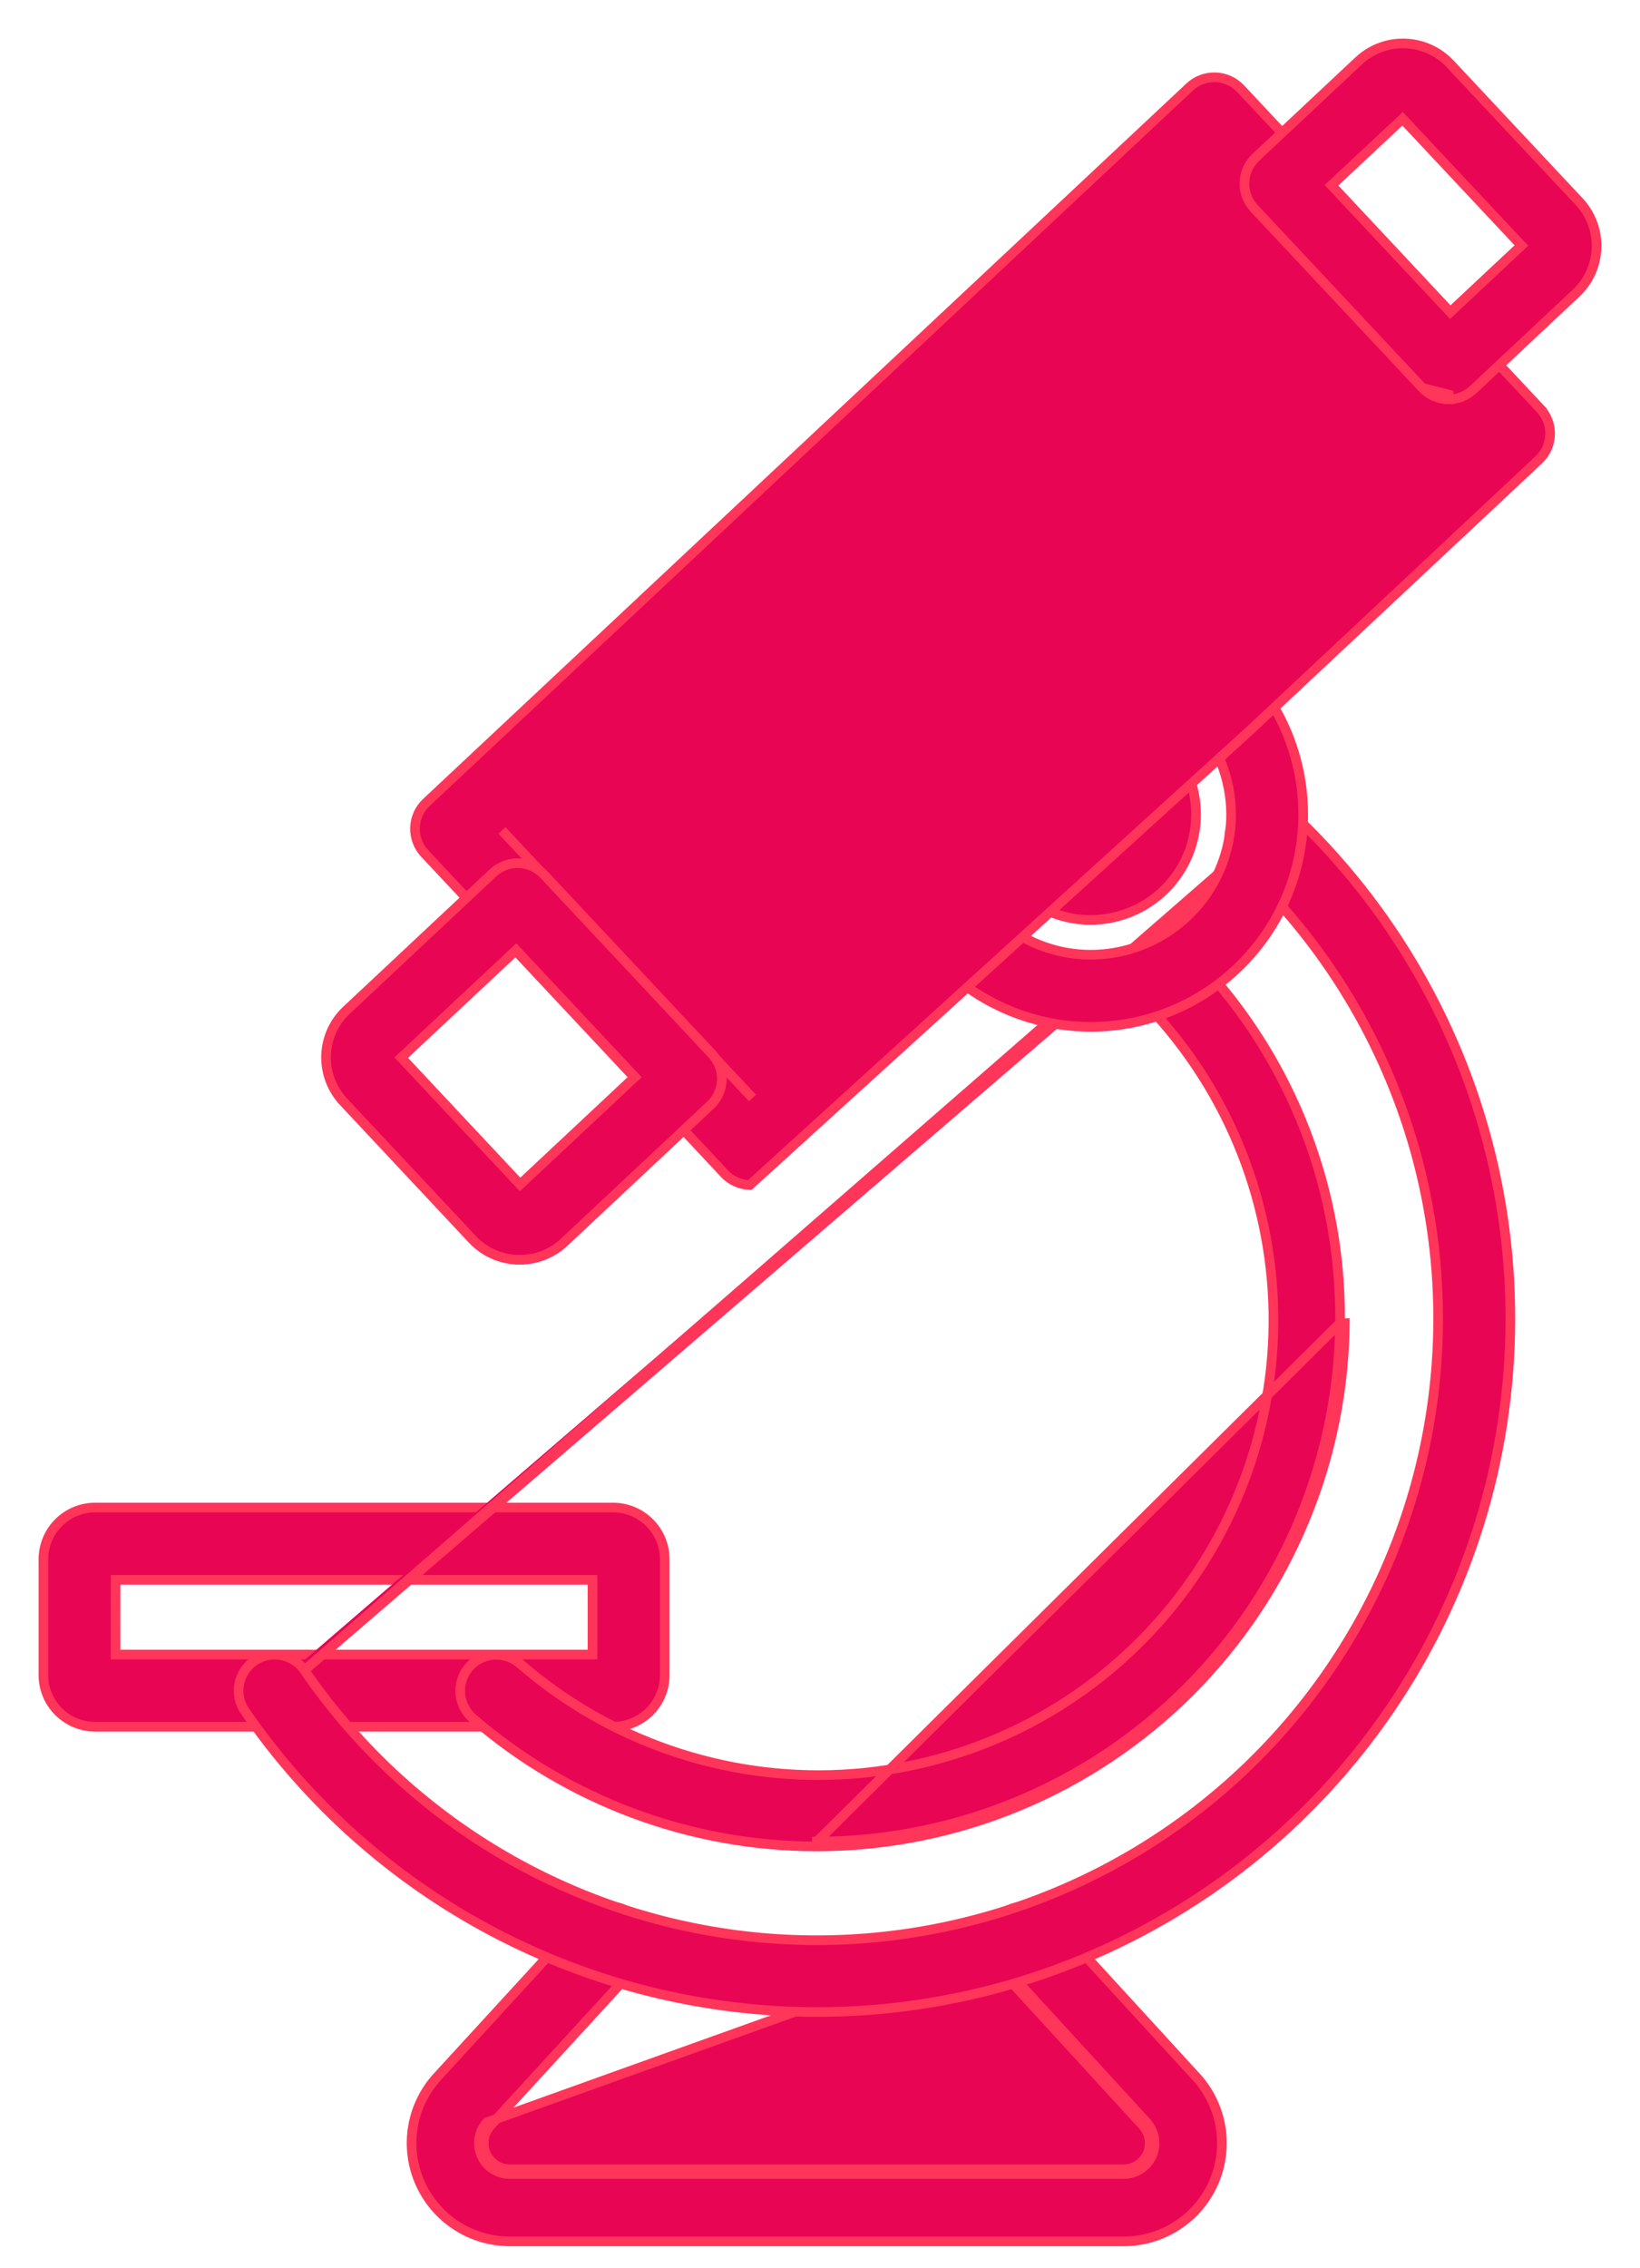
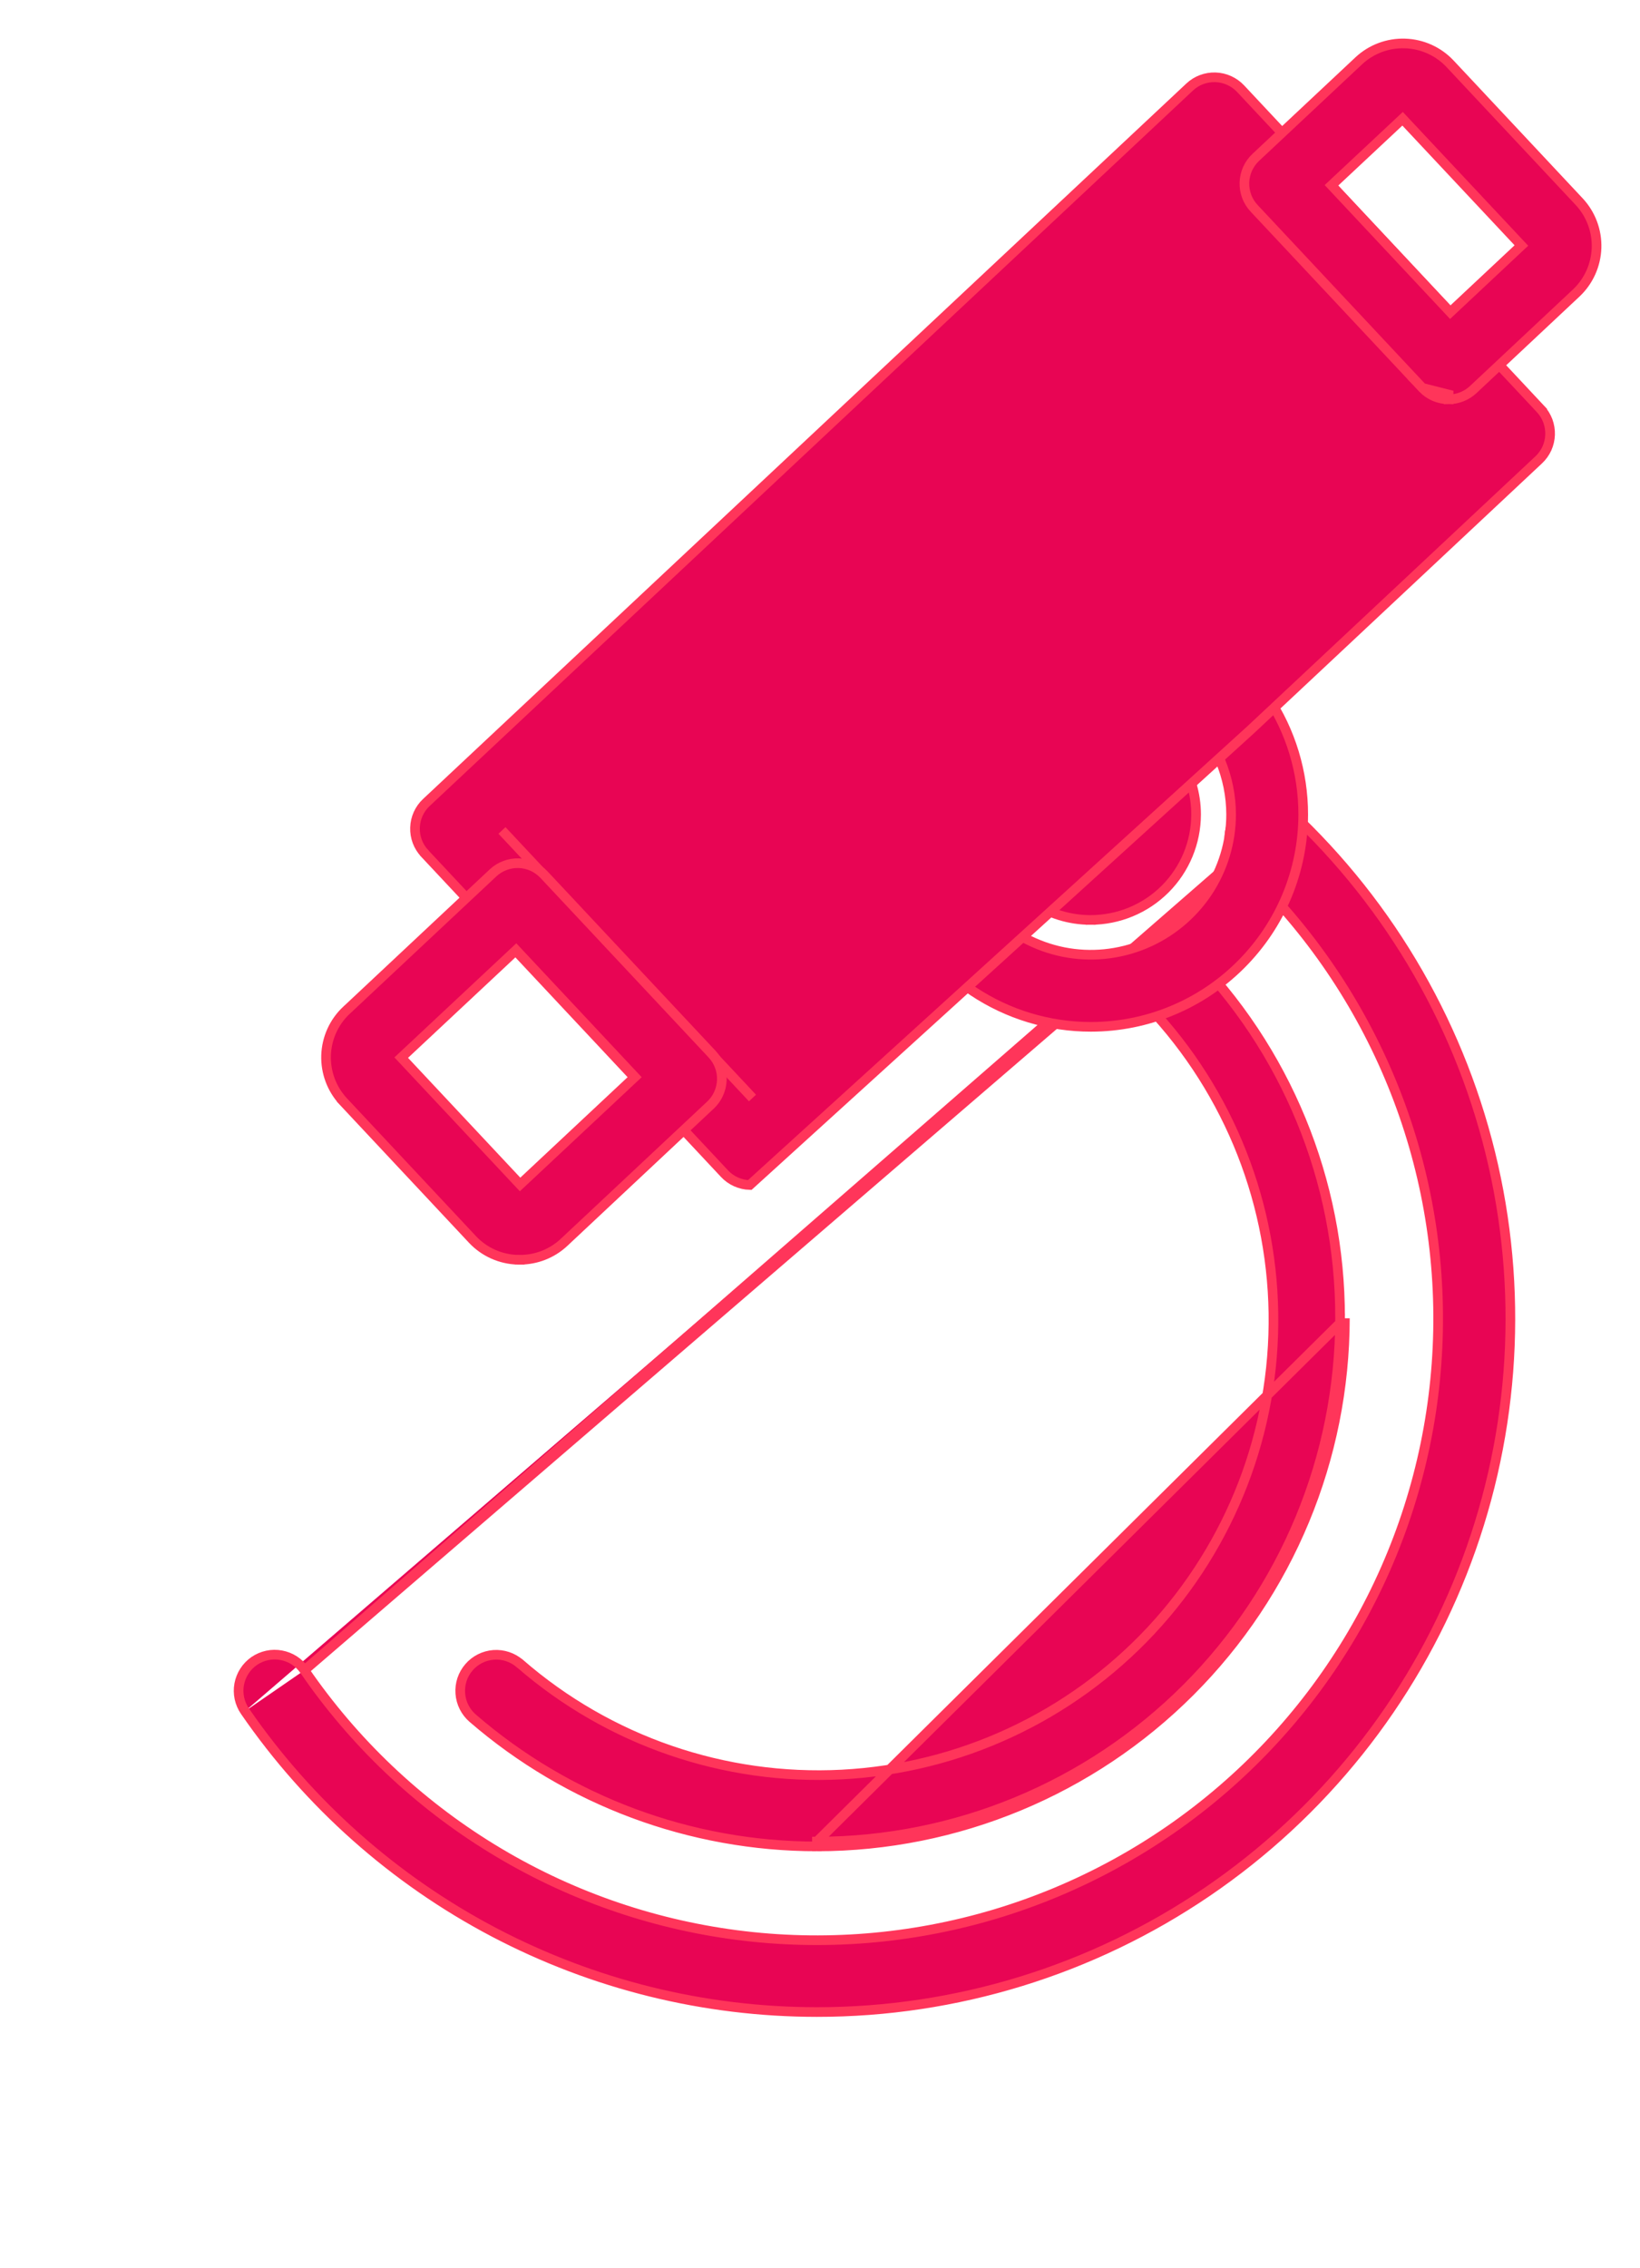
<svg xmlns="http://www.w3.org/2000/svg" width="34" height="47" viewBox="0 0 34 47" fill="none">
-   <path d="M13.781 34.715V34.715V32.314C13.781 32.03 13.668 31.757 13.467 31.556C13.266 31.355 12.993 31.242 12.709 31.242H1.972C1.687 31.242 1.415 31.355 1.214 31.556C1.013 31.757 0.9 32.03 0.9 32.314V34.713C0.9 34.998 1.013 35.27 1.214 35.471C1.415 35.672 1.687 35.785 1.972 35.785H12.709C12.993 35.785 13.266 35.672 13.467 35.472C13.668 35.271 13.781 34.999 13.781 34.715ZM12.284 32.74V34.289H2.395L2.396 32.74H12.284Z" fill="#E80554" stroke="#FF355A" stroke-width="0.2" />
-   <path d="M10.566 46.45H10.566H23.296C23.691 46.45 24.078 46.335 24.409 46.119C24.74 45.903 25.001 45.596 25.16 45.234C25.319 44.872 25.369 44.472 25.305 44.082C25.24 43.692 25.064 43.329 24.796 43.038C24.796 43.038 24.796 43.038 24.796 43.038L21.783 39.751C21.649 39.604 21.462 39.517 21.264 39.509C21.066 39.5 20.872 39.571 20.726 39.705C20.579 39.839 20.492 40.025 20.484 40.224C20.475 40.422 20.546 40.615 20.68 40.761L20.68 40.761L23.694 44.049L23.694 44.049C23.765 44.127 23.812 44.223 23.829 44.326C23.846 44.429 23.833 44.536 23.791 44.632C23.748 44.728 23.679 44.809 23.591 44.867C23.504 44.924 23.401 44.954 23.296 44.954H10.567C10.462 44.954 10.36 44.923 10.273 44.866C10.185 44.808 10.116 44.727 10.074 44.631C10.032 44.535 10.019 44.429 10.036 44.326C10.053 44.222 10.1 44.126 10.17 44.049C10.17 44.049 10.17 44.049 10.17 44.049L13.185 40.761C13.185 40.761 13.185 40.761 13.185 40.761C13.251 40.689 13.303 40.604 13.336 40.512C13.37 40.42 13.385 40.322 13.381 40.224C13.377 40.126 13.353 40.029 13.312 39.94C13.27 39.851 13.212 39.771 13.139 39.705C13.067 39.639 12.982 39.587 12.89 39.553C12.798 39.52 12.7 39.505 12.601 39.509C12.503 39.513 12.407 39.537 12.318 39.578C12.229 39.62 12.149 39.678 12.083 39.751L12.083 39.751L9.068 43.038L9.068 43.038C8.801 43.329 8.624 43.692 8.56 44.082C8.496 44.471 8.546 44.871 8.705 45.233C8.864 45.594 9.124 45.902 9.455 46.118C9.785 46.334 10.171 46.45 10.566 46.45ZM21.259 39.608C21.431 39.616 21.593 39.691 21.709 39.818L10.096 43.982C10.013 44.073 9.957 44.187 9.937 44.309C9.917 44.432 9.933 44.557 9.982 44.671C10.032 44.785 10.114 44.881 10.218 44.949C10.321 45.017 10.443 45.054 10.566 45.054H23.296C23.42 45.054 23.542 45.018 23.646 44.95C23.75 44.882 23.832 44.786 23.882 44.672C23.932 44.558 23.948 44.432 23.928 44.31C23.907 44.187 23.852 44.073 23.768 43.982L20.753 40.694C20.637 40.567 20.576 40.4 20.584 40.228C20.591 40.056 20.667 39.894 20.793 39.778C20.92 39.662 21.088 39.601 21.259 39.608Z" fill="#E80554" stroke="#FF355A" stroke-width="0.2" />
  <path d="M6.311 34.614L6.311 34.614C7.335 36.107 8.662 37.367 10.206 38.312C11.749 39.258 13.475 39.867 15.27 40.101C17.065 40.335 18.889 40.187 20.624 39.669C22.358 39.15 23.964 38.272 25.336 37.091C26.708 35.911 27.816 34.454 28.587 32.816C29.359 31.179 29.776 29.397 29.813 27.587C29.85 25.777 29.505 23.98 28.8 22.313C28.095 20.645 27.047 19.145 25.724 17.91L6.311 34.614ZM6.311 34.614C6.255 34.533 6.184 34.464 6.101 34.41C6.019 34.357 5.927 34.321 5.83 34.303C5.734 34.285 5.634 34.286 5.538 34.307C5.442 34.328 5.351 34.367 5.27 34.422C5.19 34.478 5.12 34.549 5.067 34.632C5.014 34.714 4.977 34.806 4.959 34.903C4.941 34.999 4.943 35.099 4.963 35.195C4.984 35.291 5.023 35.382 5.079 35.463M6.311 34.614L26.743 16.815M26.743 16.815L26.744 16.815C28.854 18.783 30.323 21.341 30.959 24.156C31.595 26.971 31.37 29.912 30.311 32.596C29.253 35.281 27.411 37.585 25.025 39.208C22.639 40.831 19.819 41.699 16.933 41.697C14.6 41.696 12.302 41.128 10.237 40.042C8.172 38.956 6.402 37.384 5.079 35.463M26.743 16.815C26.598 16.68 26.405 16.608 26.207 16.615C26.009 16.622 25.822 16.707 25.686 16.853C25.551 16.998 25.479 17.191 25.486 17.389C25.494 17.587 25.579 17.774 25.724 17.91L26.743 16.815ZM5.079 35.463L5.161 35.406L5.079 35.463C5.079 35.463 5.079 35.463 5.079 35.463Z" fill="#E80554" stroke="#FF355A" stroke-width="0.2" />
  <path d="M16.936 38.165C19.812 38.162 22.569 37.018 24.602 34.985C26.635 32.952 27.779 30.195 27.782 27.319C27.788 24.472 26.662 21.738 24.652 19.721L24.724 19.651C24.724 19.651 24.724 19.651 24.723 19.651C24.655 19.579 24.573 19.522 24.482 19.483C24.391 19.443 24.293 19.422 24.194 19.421C24.095 19.419 23.996 19.438 23.904 19.475C23.812 19.512 23.729 19.567 23.658 19.637C23.587 19.706 23.531 19.79 23.493 19.881C23.455 19.973 23.436 20.071 23.436 20.17C23.436 20.27 23.456 20.368 23.495 20.459C23.533 20.55 23.59 20.633 23.66 20.702C25.381 22.435 26.363 24.768 26.4 27.21C26.437 29.652 25.525 32.013 23.857 33.797C22.188 35.581 19.893 36.648 17.454 36.775C15.015 36.901 12.622 36.077 10.778 34.475L10.777 34.475C10.627 34.346 10.432 34.281 10.234 34.295C10.036 34.31 9.852 34.402 9.723 34.552C9.593 34.702 9.528 34.897 9.543 35.095C9.557 35.293 9.649 35.477 9.799 35.607C11.782 37.321 14.315 38.264 16.936 38.265L16.936 38.165ZM16.936 38.165L16.936 38.265C19.838 38.262 22.621 37.108 24.673 35.056C26.725 33.004 27.879 30.221 27.882 27.32M16.936 38.165L27.882 27.32M27.882 27.32C27.882 27.32 27.882 27.32 27.882 27.32L27.782 27.319L27.882 27.32Z" fill="#E80554" stroke="#FF355A" stroke-width="0.2" />
  <path d="M22.616 21.28H22.616C23.783 21.279 24.902 20.815 25.727 19.989C26.553 19.164 27.017 18.045 27.018 16.878V16.878C27.018 16.007 26.76 15.155 26.276 14.431C25.792 13.707 25.105 13.143 24.3 12.81C23.495 12.477 22.61 12.389 21.756 12.559C20.902 12.729 20.117 13.149 19.502 13.764C18.886 14.38 18.467 15.165 18.297 16.019C18.127 16.873 18.215 17.758 18.548 18.563C18.881 19.367 19.446 20.055 20.17 20.539C20.894 21.022 21.745 21.28 22.616 21.28ZM21.001 14.461C21.479 14.141 22.041 13.971 22.616 13.971C23.387 13.972 24.125 14.279 24.67 14.823C25.215 15.368 25.521 16.107 25.523 16.878C25.523 17.453 25.352 18.015 25.033 18.493C24.713 18.971 24.259 19.344 23.728 19.564C23.197 19.784 22.612 19.842 22.048 19.73C21.484 19.617 20.966 19.34 20.56 18.934C20.153 18.527 19.876 18.009 19.764 17.445C19.652 16.881 19.709 16.297 19.93 15.765C20.15 15.234 20.522 14.78 21.001 14.461Z" fill="#E80554" stroke="#FF355A" stroke-width="0.2" />
  <path d="M24.797 16.878V16.878C24.797 16.446 24.668 16.023 24.428 15.663C24.188 15.304 23.846 15.024 23.447 14.858C23.047 14.693 22.608 14.649 22.183 14.733C21.759 14.818 21.37 15.026 21.064 15.332C20.758 15.638 20.55 16.027 20.465 16.451C20.381 16.876 20.424 17.315 20.59 17.715C20.755 18.114 21.036 18.456 21.395 18.696C21.755 18.936 22.178 19.065 22.61 19.065V18.965L22.61 19.065C23.19 19.064 23.746 18.834 24.156 18.424C24.566 18.014 24.796 17.458 24.797 16.878ZM22.226 16.304C22.34 16.228 22.473 16.187 22.61 16.187C22.793 16.187 22.969 16.26 23.099 16.39C23.228 16.519 23.301 16.695 23.301 16.878C23.301 17.015 23.261 17.148 23.185 17.262C23.109 17.376 23.001 17.464 22.875 17.517C22.748 17.569 22.609 17.582 22.475 17.556C22.341 17.529 22.218 17.463 22.122 17.367C22.025 17.27 21.959 17.147 21.932 17.013C21.906 16.879 21.919 16.74 21.972 16.614C22.024 16.487 22.113 16.38 22.226 16.304Z" fill="#E80554" stroke="#FF355A" stroke-width="0.2" />
  <path d="M15.544 24.558L15.544 24.558C15.446 24.556 15.349 24.533 15.259 24.493C15.169 24.453 15.088 24.395 15.021 24.323L15.021 24.323L8.805 17.687L8.805 17.686C8.669 17.542 8.597 17.349 8.604 17.151C8.61 16.953 8.695 16.765 8.84 16.63L24.663 1.804C24.807 1.668 25 1.596 25.198 1.602C25.395 1.608 25.583 1.693 25.719 1.837L25.719 1.837L31.935 8.473L31.862 8.542L31.935 8.473C32.002 8.545 32.054 8.629 32.089 8.721C32.123 8.813 32.139 8.911 32.136 9.009C32.133 9.107 32.11 9.204 32.07 9.294C32.029 9.383 31.971 9.464 31.899 9.531L25.94 15.113L15.544 24.558ZM15.544 24.558H15.547L15.567 24.558L15.544 24.558ZM15.6 22.755L10.407 17.21L15.6 22.755Z" fill="#E80554" stroke="#FF355A" stroke-width="0.2" />
  <path d="M30.032 8.176L30.033 8.276C30.222 8.275 30.404 8.203 30.542 8.074L30.542 8.074L32.676 6.074L32.676 6.074C32.935 5.831 33.087 5.495 33.099 5.139C33.111 4.784 32.981 4.438 32.738 4.178L32.738 4.178L30.064 1.324L30.064 1.324C29.821 1.064 29.484 0.912 29.129 0.901C28.773 0.889 28.427 1.019 28.168 1.262L28.168 1.262L26.036 3.26C26.036 3.26 26.036 3.26 26.036 3.26C25.964 3.327 25.906 3.408 25.865 3.497C25.825 3.587 25.802 3.683 25.799 3.782C25.796 3.88 25.812 3.978 25.846 4.07C25.881 4.162 25.933 4.246 26.001 4.318L29.487 8.038L30.032 8.176ZM30.032 8.176L30.032 8.276C29.93 8.275 29.829 8.254 29.735 8.214C29.641 8.173 29.557 8.113 29.487 8.039L30.032 8.176ZM31.541 5.088L30.067 6.469L27.604 3.84L29.078 2.461L31.541 5.088Z" fill="#E80554" stroke="#FF355A" stroke-width="0.2" />
  <path d="M10.731 26.107L10.731 26.107L10.775 26.107L10.776 26.006V26.107H10.776C11.115 26.108 11.443 25.98 11.691 25.749L11.692 25.748L14.728 22.903C14.8 22.836 14.858 22.756 14.898 22.666C14.939 22.577 14.961 22.48 14.965 22.382C14.968 22.284 14.952 22.186 14.917 22.094C14.883 22.002 14.83 21.918 14.763 21.846L14.763 21.846L11.277 18.125C11.277 18.125 11.277 18.125 11.277 18.125C11.21 18.054 11.129 17.996 11.04 17.955C10.95 17.915 10.854 17.892 10.756 17.889C10.657 17.886 10.56 17.902 10.468 17.937C10.376 17.971 10.291 18.024 10.22 18.091C10.22 18.091 10.22 18.091 10.22 18.091L7.184 20.936L7.183 20.936C6.924 21.179 6.772 21.515 6.76 21.871C6.749 22.227 6.879 22.572 7.122 22.832L7.187 22.771L7.122 22.832L9.795 25.686L9.795 25.686C9.916 25.815 10.061 25.918 10.221 25.99C10.382 26.062 10.555 26.102 10.731 26.107ZM13.162 22.319L10.782 24.547L8.318 21.918L10.699 19.69L13.162 22.319Z" fill="#E80554" stroke="#FF355A" stroke-width="0.2" />
</svg>